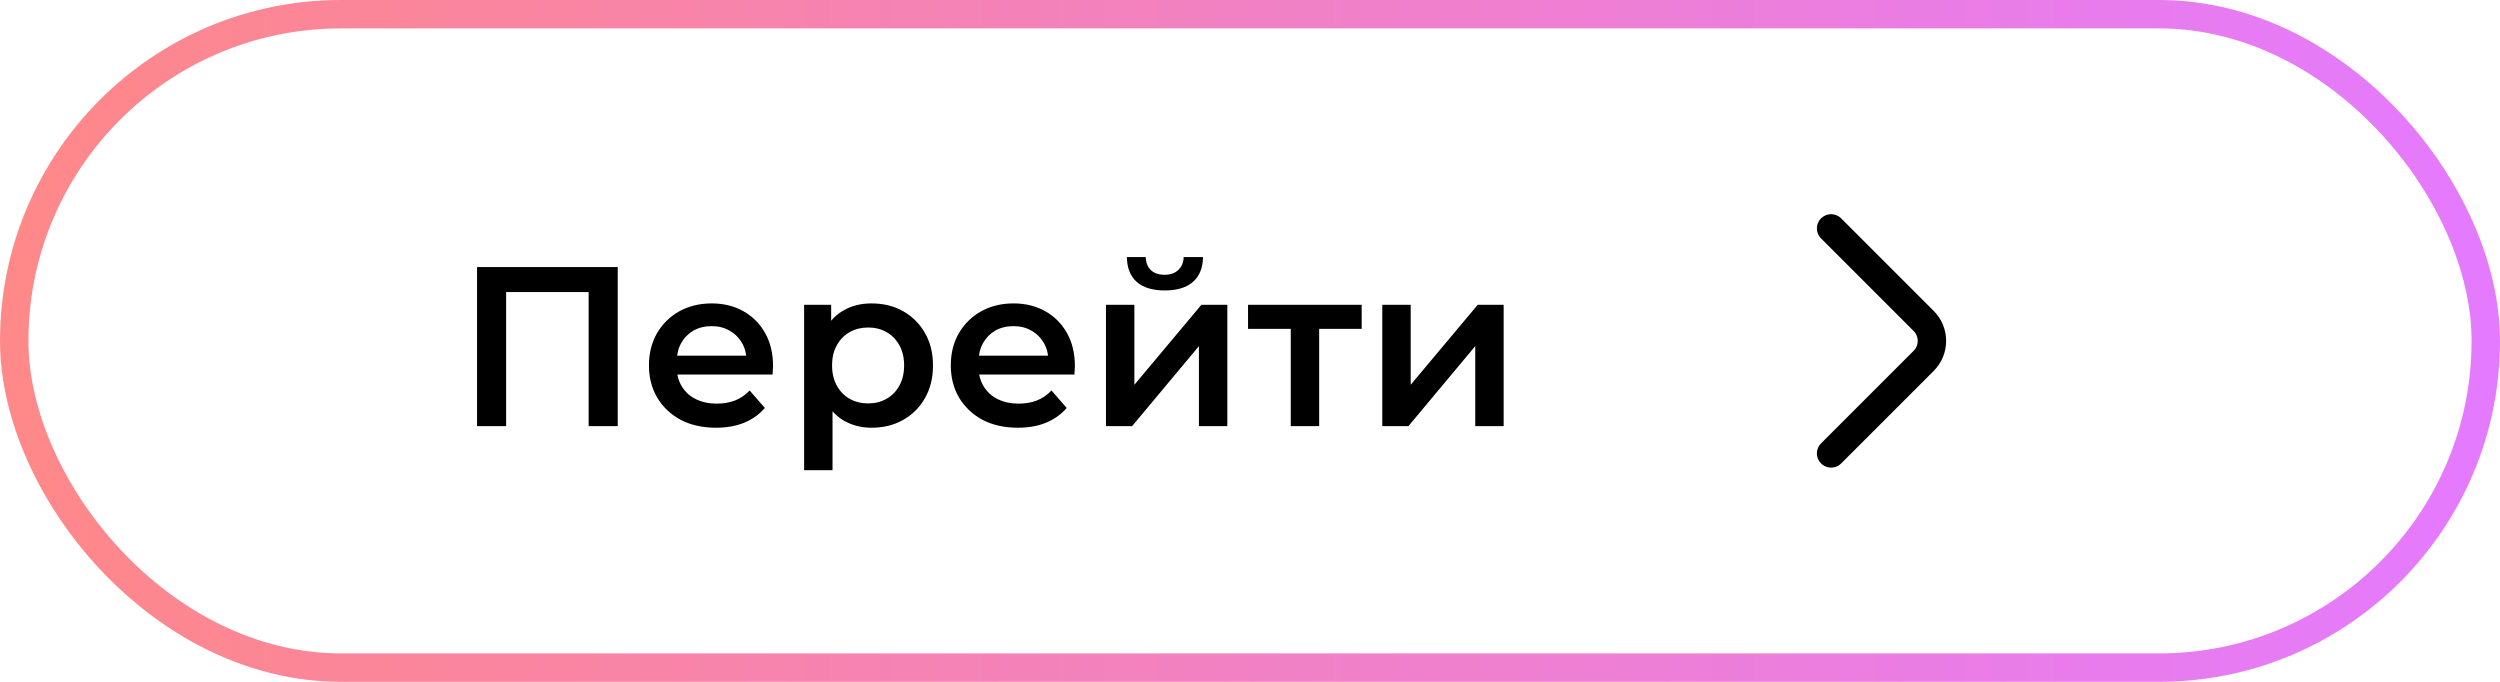
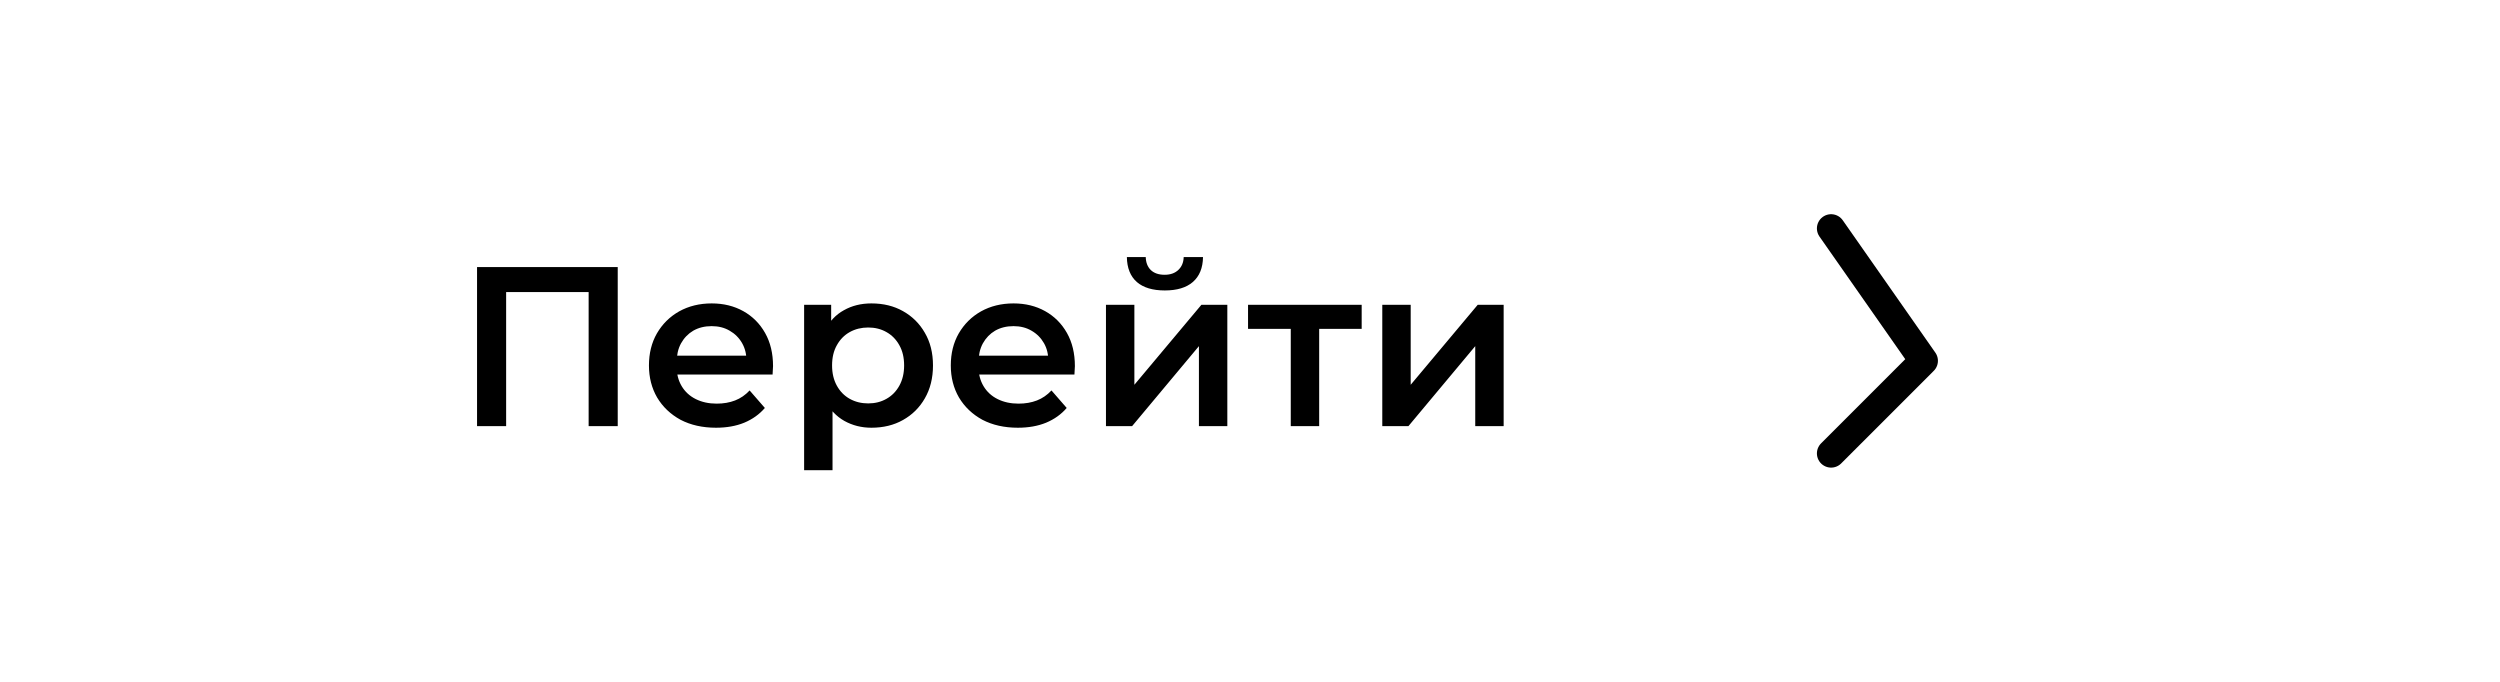
<svg xmlns="http://www.w3.org/2000/svg" width="176" height="48" viewBox="0 0 176 48" fill="none">
-   <rect x="1" y="1" width="174" height="46" rx="23" stroke="url(#paint0_linear_774_1619)" stroke-width="2" />
  <path d="M33.584 30V18.8H43.488V30H41.44V20.048L41.92 20.56H35.152L35.632 20.048V30H33.584ZM50.406 30.112C49.457 30.112 48.625 29.925 47.91 29.552C47.206 29.168 46.657 28.645 46.262 27.984C45.878 27.323 45.686 26.571 45.686 25.728C45.686 24.875 45.873 24.123 46.246 23.472C46.63 22.811 47.153 22.293 47.814 21.92C48.486 21.547 49.249 21.36 50.102 21.36C50.934 21.36 51.675 21.541 52.326 21.904C52.977 22.267 53.489 22.779 53.862 23.44C54.236 24.101 54.422 24.88 54.422 25.776C54.422 25.861 54.417 25.957 54.406 26.064C54.406 26.171 54.401 26.272 54.39 26.368H47.27V25.04H53.334L52.55 25.456C52.561 24.965 52.459 24.533 52.246 24.16C52.033 23.787 51.739 23.493 51.366 23.28C51.004 23.067 50.582 22.96 50.102 22.96C49.611 22.96 49.179 23.067 48.806 23.28C48.444 23.493 48.156 23.792 47.942 24.176C47.739 24.549 47.638 24.992 47.638 25.504V25.824C47.638 26.336 47.755 26.789 47.99 27.184C48.225 27.579 48.556 27.883 48.982 28.096C49.409 28.309 49.9 28.416 50.454 28.416C50.934 28.416 51.366 28.341 51.75 28.192C52.134 28.043 52.475 27.808 52.774 27.488L53.846 28.72C53.462 29.168 52.977 29.515 52.39 29.76C51.814 29.995 51.153 30.112 50.406 30.112ZM61.346 30.112C60.652 30.112 60.018 29.952 59.442 29.632C58.876 29.312 58.423 28.832 58.082 28.192C57.751 27.541 57.586 26.72 57.586 25.728C57.586 24.725 57.746 23.904 58.066 23.264C58.396 22.624 58.844 22.149 59.41 21.84C59.975 21.52 60.62 21.36 61.346 21.36C62.188 21.36 62.93 21.541 63.57 21.904C64.22 22.267 64.732 22.773 65.106 23.424C65.49 24.075 65.682 24.843 65.682 25.728C65.682 26.613 65.49 27.387 65.106 28.048C64.732 28.699 64.22 29.205 63.57 29.568C62.93 29.931 62.188 30.112 61.346 30.112ZM56.61 33.104V21.456H58.514V23.472L58.45 25.744L58.61 28.016V33.104H56.61ZM61.122 28.4C61.602 28.4 62.028 28.293 62.402 28.08C62.786 27.867 63.09 27.557 63.314 27.152C63.538 26.747 63.65 26.272 63.65 25.728C63.65 25.173 63.538 24.699 63.314 24.304C63.09 23.899 62.786 23.589 62.402 23.376C62.028 23.163 61.602 23.056 61.122 23.056C60.642 23.056 60.21 23.163 59.826 23.376C59.442 23.589 59.138 23.899 58.914 24.304C58.69 24.699 58.578 25.173 58.578 25.728C58.578 26.272 58.69 26.747 58.914 27.152C59.138 27.557 59.442 27.867 59.826 28.08C60.21 28.293 60.642 28.4 61.122 28.4ZM71.656 30.112C70.707 30.112 69.875 29.925 69.16 29.552C68.456 29.168 67.907 28.645 67.512 27.984C67.128 27.323 66.936 26.571 66.936 25.728C66.936 24.875 67.123 24.123 67.496 23.472C67.88 22.811 68.403 22.293 69.064 21.92C69.736 21.547 70.499 21.36 71.352 21.36C72.184 21.36 72.925 21.541 73.576 21.904C74.227 22.267 74.739 22.779 75.112 23.44C75.486 24.101 75.672 24.88 75.672 25.776C75.672 25.861 75.667 25.957 75.656 26.064C75.656 26.171 75.651 26.272 75.64 26.368H68.52V25.04H74.584L73.8 25.456C73.811 24.965 73.71 24.533 73.496 24.16C73.283 23.787 72.99 23.493 72.616 23.28C72.254 23.067 71.832 22.96 71.352 22.96C70.862 22.96 70.43 23.067 70.056 23.28C69.694 23.493 69.406 23.792 69.192 24.176C68.99 24.549 68.888 24.992 68.888 25.504V25.824C68.888 26.336 69.005 26.789 69.24 27.184C69.475 27.579 69.805 27.883 70.232 28.096C70.659 28.309 71.15 28.416 71.704 28.416C72.184 28.416 72.616 28.341 73 28.192C73.384 28.043 73.725 27.808 74.024 27.488L75.096 28.72C74.712 29.168 74.227 29.515 73.64 29.76C73.064 29.995 72.403 30.112 71.656 30.112ZM77.86 30V21.456H79.86V27.088L84.58 21.456H86.404V30H84.404V24.368L79.7 30H77.86ZM82.004 20.448C81.15 20.448 80.494 20.251 80.036 19.856C79.577 19.451 79.342 18.864 79.332 18.096H80.66C80.67 18.48 80.788 18.784 81.012 19.008C81.246 19.232 81.572 19.344 81.988 19.344C82.393 19.344 82.713 19.232 82.948 19.008C83.193 18.784 83.321 18.48 83.332 18.096H84.692C84.681 18.864 84.441 19.451 83.972 19.856C83.513 20.251 82.857 20.448 82.004 20.448ZM90.87 30V22.672L91.334 23.152H87.862V21.456H95.862V23.152H92.406L92.87 22.672V30H90.87ZM97.313 30V21.456H99.313V27.088L104.033 21.456H105.857V30H103.857V24.368L99.153 30H97.313Z" fill="black" />
-   <path d="M128.91 31.92L135.43 25.4C136.2 24.63 136.2 23.37 135.43 22.6L128.91 16.08" stroke="black" stroke-width="2" stroke-miterlimit="10" stroke-linecap="round" stroke-linejoin="round" />
+   <path d="M128.91 31.92L135.43 25.4L128.91 16.08" stroke="black" stroke-width="2" stroke-miterlimit="10" stroke-linecap="round" stroke-linejoin="round" />
  <defs>
    <linearGradient id="paint0_linear_774_1619" x1="0" y1="0" x2="176" y2="-4.21017e-05" gradientUnits="userSpaceOnUse">
      <stop stop-color="#FF8888" />
      <stop offset="1" stop-color="#E47AFF" />
    </linearGradient>
  </defs>
</svg>